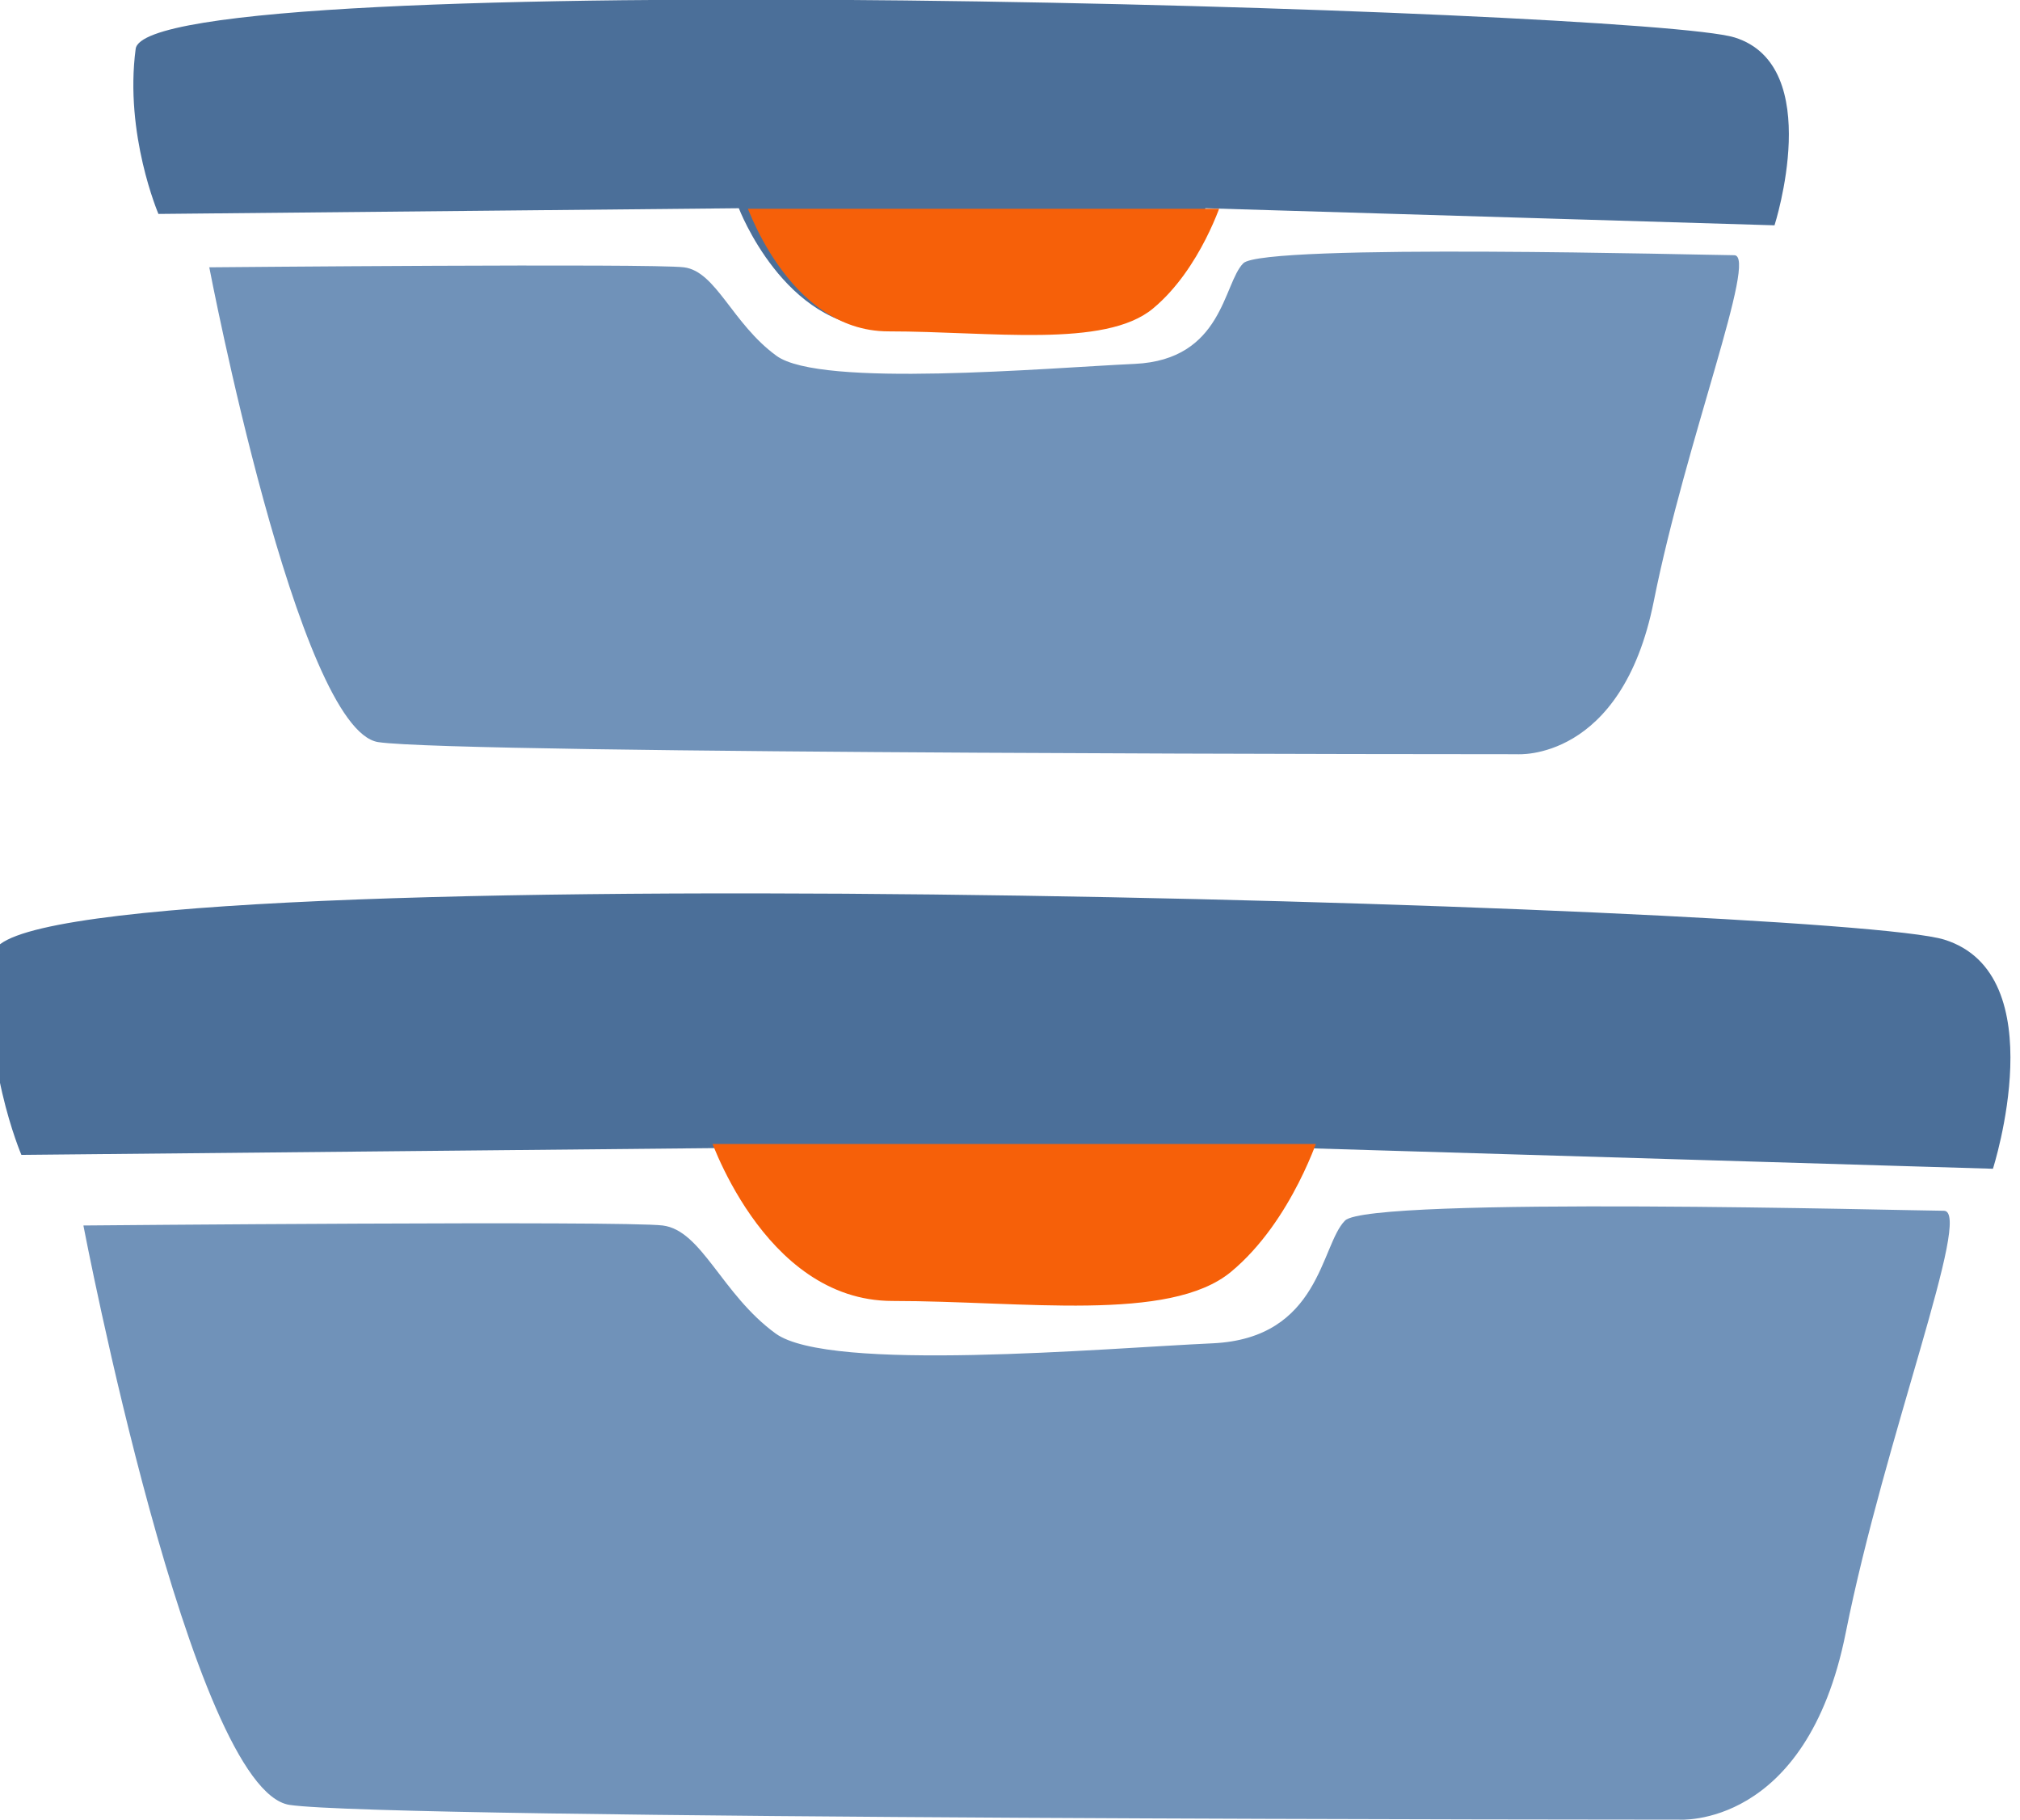
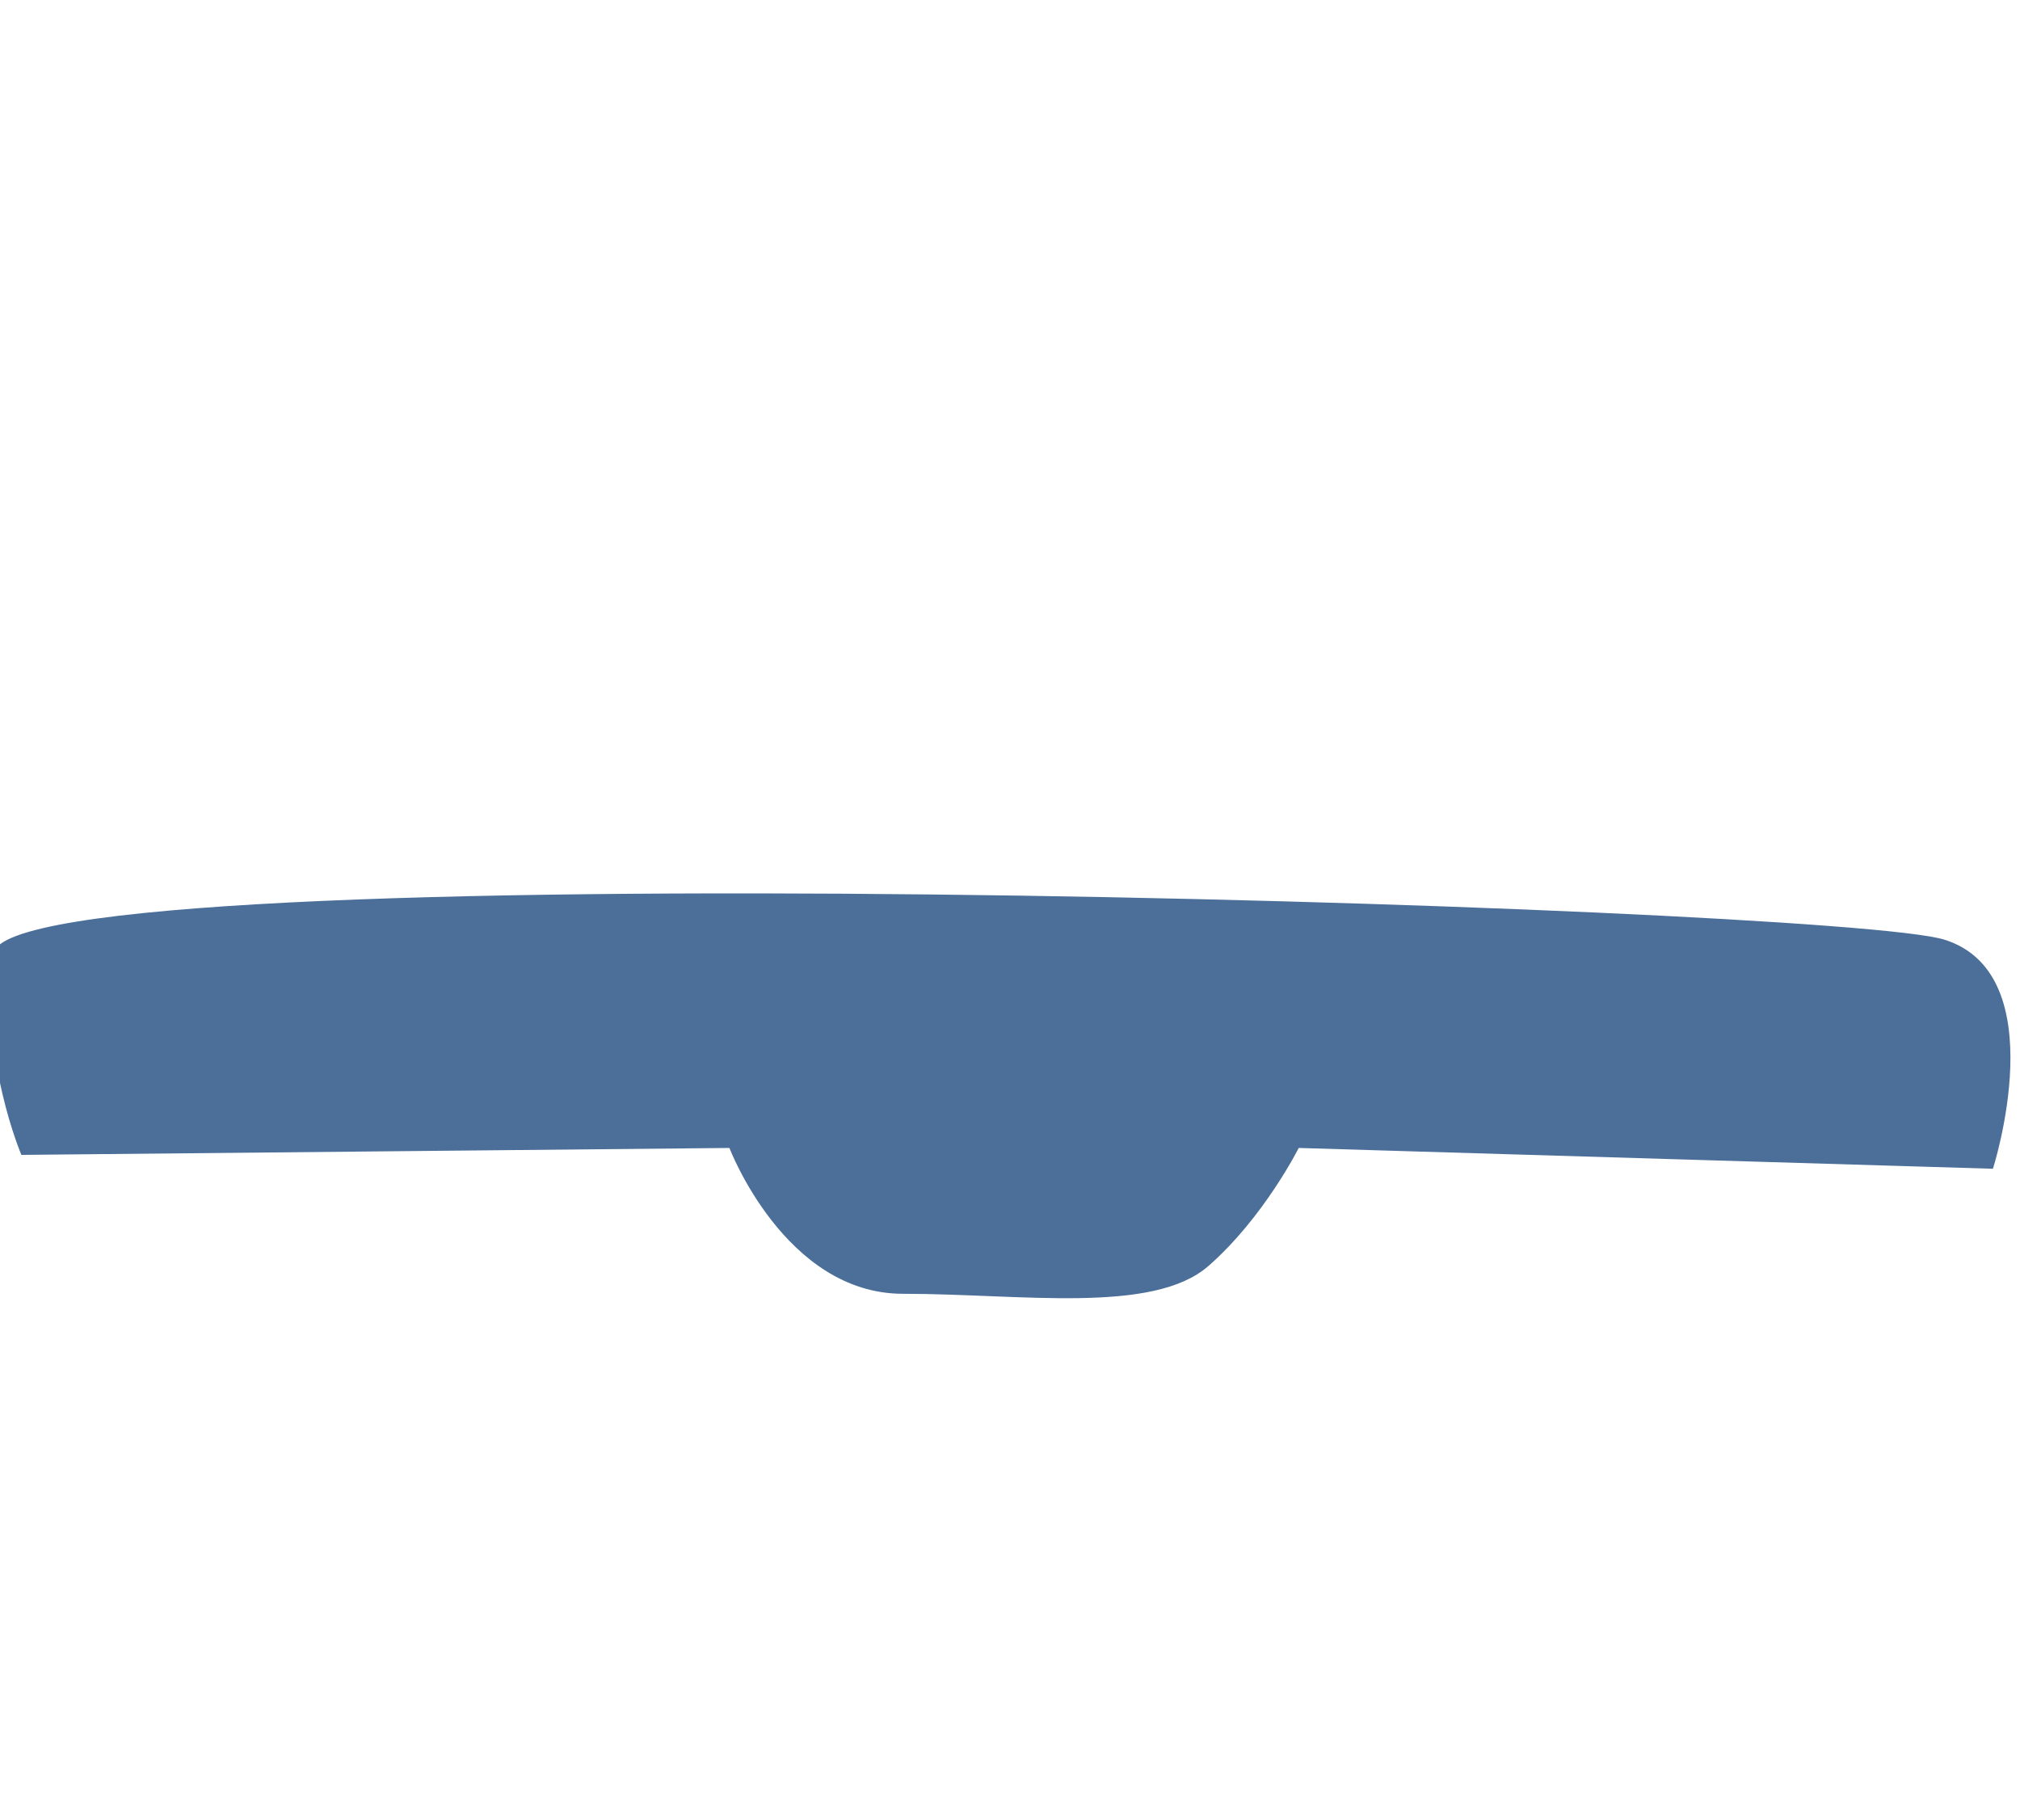
<svg xmlns="http://www.w3.org/2000/svg" width="48.267mm" height="43.488mm" viewBox="0 0 48.267 43.488" version="1.1" id="svg201" xml:space="preserve">
  <defs id="defs198">
    <clipPath id="clipPath55705">
-       <rect style="fill:#4b6f99;fill-opacity:1;stroke:none;stroke-width:1.2;stroke-linecap:round;stroke-dasharray:none;stroke-opacity:1;paint-order:fill markers stroke;stop-color:#000000" id="rect55707" width="9.719" height="2.211" x="985.669" y="44.467" rx="0.501" ry="1.126" />
-     </clipPath>
+       </clipPath>
    <clipPath id="clipPath55705-6">
-       <rect style="fill:#4b6f99;fill-opacity:1;stroke:none;stroke-width:1.2;stroke-linecap:round;stroke-dasharray:none;stroke-opacity:1;paint-order:fill markers stroke;stop-color:#000000" id="rect55707-9" width="9.719" height="2.211" x="985.669" y="44.467" rx="0.501" ry="1.126" />
-     </clipPath>
+       </clipPath>
  </defs>
  <g id="layer1" transform="translate(-1091.68,-46.343)">
    <g id="g32367">
      <g id="g56483" transform="matrix(1.563,0,0,1.563,-434.916,-27.309)" style="stroke-width:0.64">
-         <path style="fill:#4b6f99;fill-opacity:1;stroke:none;stroke-width:0.768;stroke-linecap:round;stroke-dasharray:none;stroke-opacity:1;paint-order:fill markers stroke;stop-color:#000000" d="m 979.131,50.392 8.873,-0.087 c 0,0 0.696,1.827 2.175,1.827 1.479,0 3.132,0.261 3.828,-0.348 0.696,-0.609 1.131,-1.479 1.131,-1.479 l 8.699,0.261 c 0,0 0.783,-2.436 -0.609,-2.871 -1.392,-0.435 -24.271,-1.131 -24.445,0.174 -0.174,1.305 0.348,2.523 0.348,2.523 z" id="path54636" />
        <path style="fill:#f66009;fill-opacity:1;stroke:none;stroke-width:0.747;stroke-linecap:round;stroke-dasharray:none;stroke-opacity:1;paint-order:fill markers stroke;stop-color:#000000" d="m 978.174,44.602 8.957,-0.296 c 0,0 0.613,2.035 2.091,2.035 1.479,0 3.132,0.261 3.828,-0.348 0.696,-0.609 1.006,-1.667 1.006,-1.667 l 8.825,0.449 c 0,0 0.783,-2.436 -0.609,-2.871 -1.392,-0.435 -24.271,-1.131 -24.445,0.174 -0.174,1.305 0.348,2.523 0.348,2.523 z" id="path54636-3" clip-path="url(#clipPath55705)" transform="matrix(1.056,0,0,1,-54.327,5.846)" />
-         <path style="fill:#7092b9;fill-opacity:1;stroke:none;stroke-width:0.768;stroke-linecap:round;stroke-dasharray:none;stroke-opacity:1;paint-order:fill markers stroke;stop-color:#000000" d="m 979.908,51.206 c 0,0 1.353,7.074 2.584,7.259 1.23,0.185 17.408,0.185 17.408,0.185 0,0 1.599,0.123 2.091,-2.337 0.492,-2.461 1.599,-5.29 1.23,-5.29 -0.369,0 -7.197,-0.185 -7.505,0.123 -0.308,0.308 -0.308,1.476 -1.661,1.538 -1.353,0.062 -4.798,0.369 -5.475,-0.123 -0.677,-0.492 -0.923,-1.292 -1.415,-1.353 -0.492,-0.062 -7.259,0 -7.259,0 z" id="path54638" />
        <path style="fill:#4b6f99;fill-opacity:1;stroke:none;stroke-width:0.768;stroke-linecap:round;stroke-dasharray:none;stroke-opacity:1;paint-order:fill markers stroke;stop-color:#000000" d="m 977.035,64.774 10.825,-0.106 c 0,0 0.849,2.229 2.653,2.229 1.804,0 3.821,0.318 4.67,-0.425 0.849,-0.743 1.38,-1.804 1.38,-1.804 l 10.613,0.318 c 0,0 0.955,-2.972 -0.743,-3.502 -1.698,-0.531 -29.61,-1.38 -29.822,0.212 -0.212,1.592 0.425,3.078 0.425,3.078 z" id="path54636-9" />
-         <path style="fill:#7092b9;fill-opacity:1;stroke:none;stroke-width:0.768;stroke-linecap:round;stroke-dasharray:none;stroke-opacity:1;paint-order:fill markers stroke;stop-color:#000000" d="m 977.984,65.854 c 0,0 1.651,8.63 3.152,8.855 1.501,0.225 21.238,0.225 21.238,0.225 0,0 1.951,0.15 2.551,-2.852 0.6,-3.002 1.951,-6.454 1.501,-6.454 -0.45,0 -8.78,-0.225 -9.155,0.15 -0.375,0.375 -0.375,1.801 -2.026,1.876 -1.651,0.075 -5.854,0.45 -6.679,-0.15 -0.825,-0.6 -1.126,-1.576 -1.726,-1.651 -0.6,-0.075 -8.855,0 -8.855,0 z" id="path54638-8" />
        <path style="fill:#f66009;fill-opacity:1;stroke:none;stroke-width:0.583;stroke-linecap:round;stroke-dasharray:none;stroke-opacity:1;paint-order:fill markers stroke;stop-color:#000000" d="m 978.174,44.602 8.957,-0.296 c 0,0 0.613,2.035 2.091,2.035 1.479,0 3.132,0.261 3.828,-0.348 0.696,-0.609 1.006,-1.667 1.006,-1.667 l 8.825,0.449 c 0,0 0.783,-2.436 -0.609,-2.871 -1.392,-0.435 -24.271,-1.131 -24.445,0.174 -0.174,1.305 0.348,2.523 0.348,2.523 z" id="path54636-3-8" clip-path="url(#clipPath55705-6)" transform="matrix(1.352,0,0,1.28,-347.075,7.69)" />
      </g>
    </g>
  </g>
</svg>